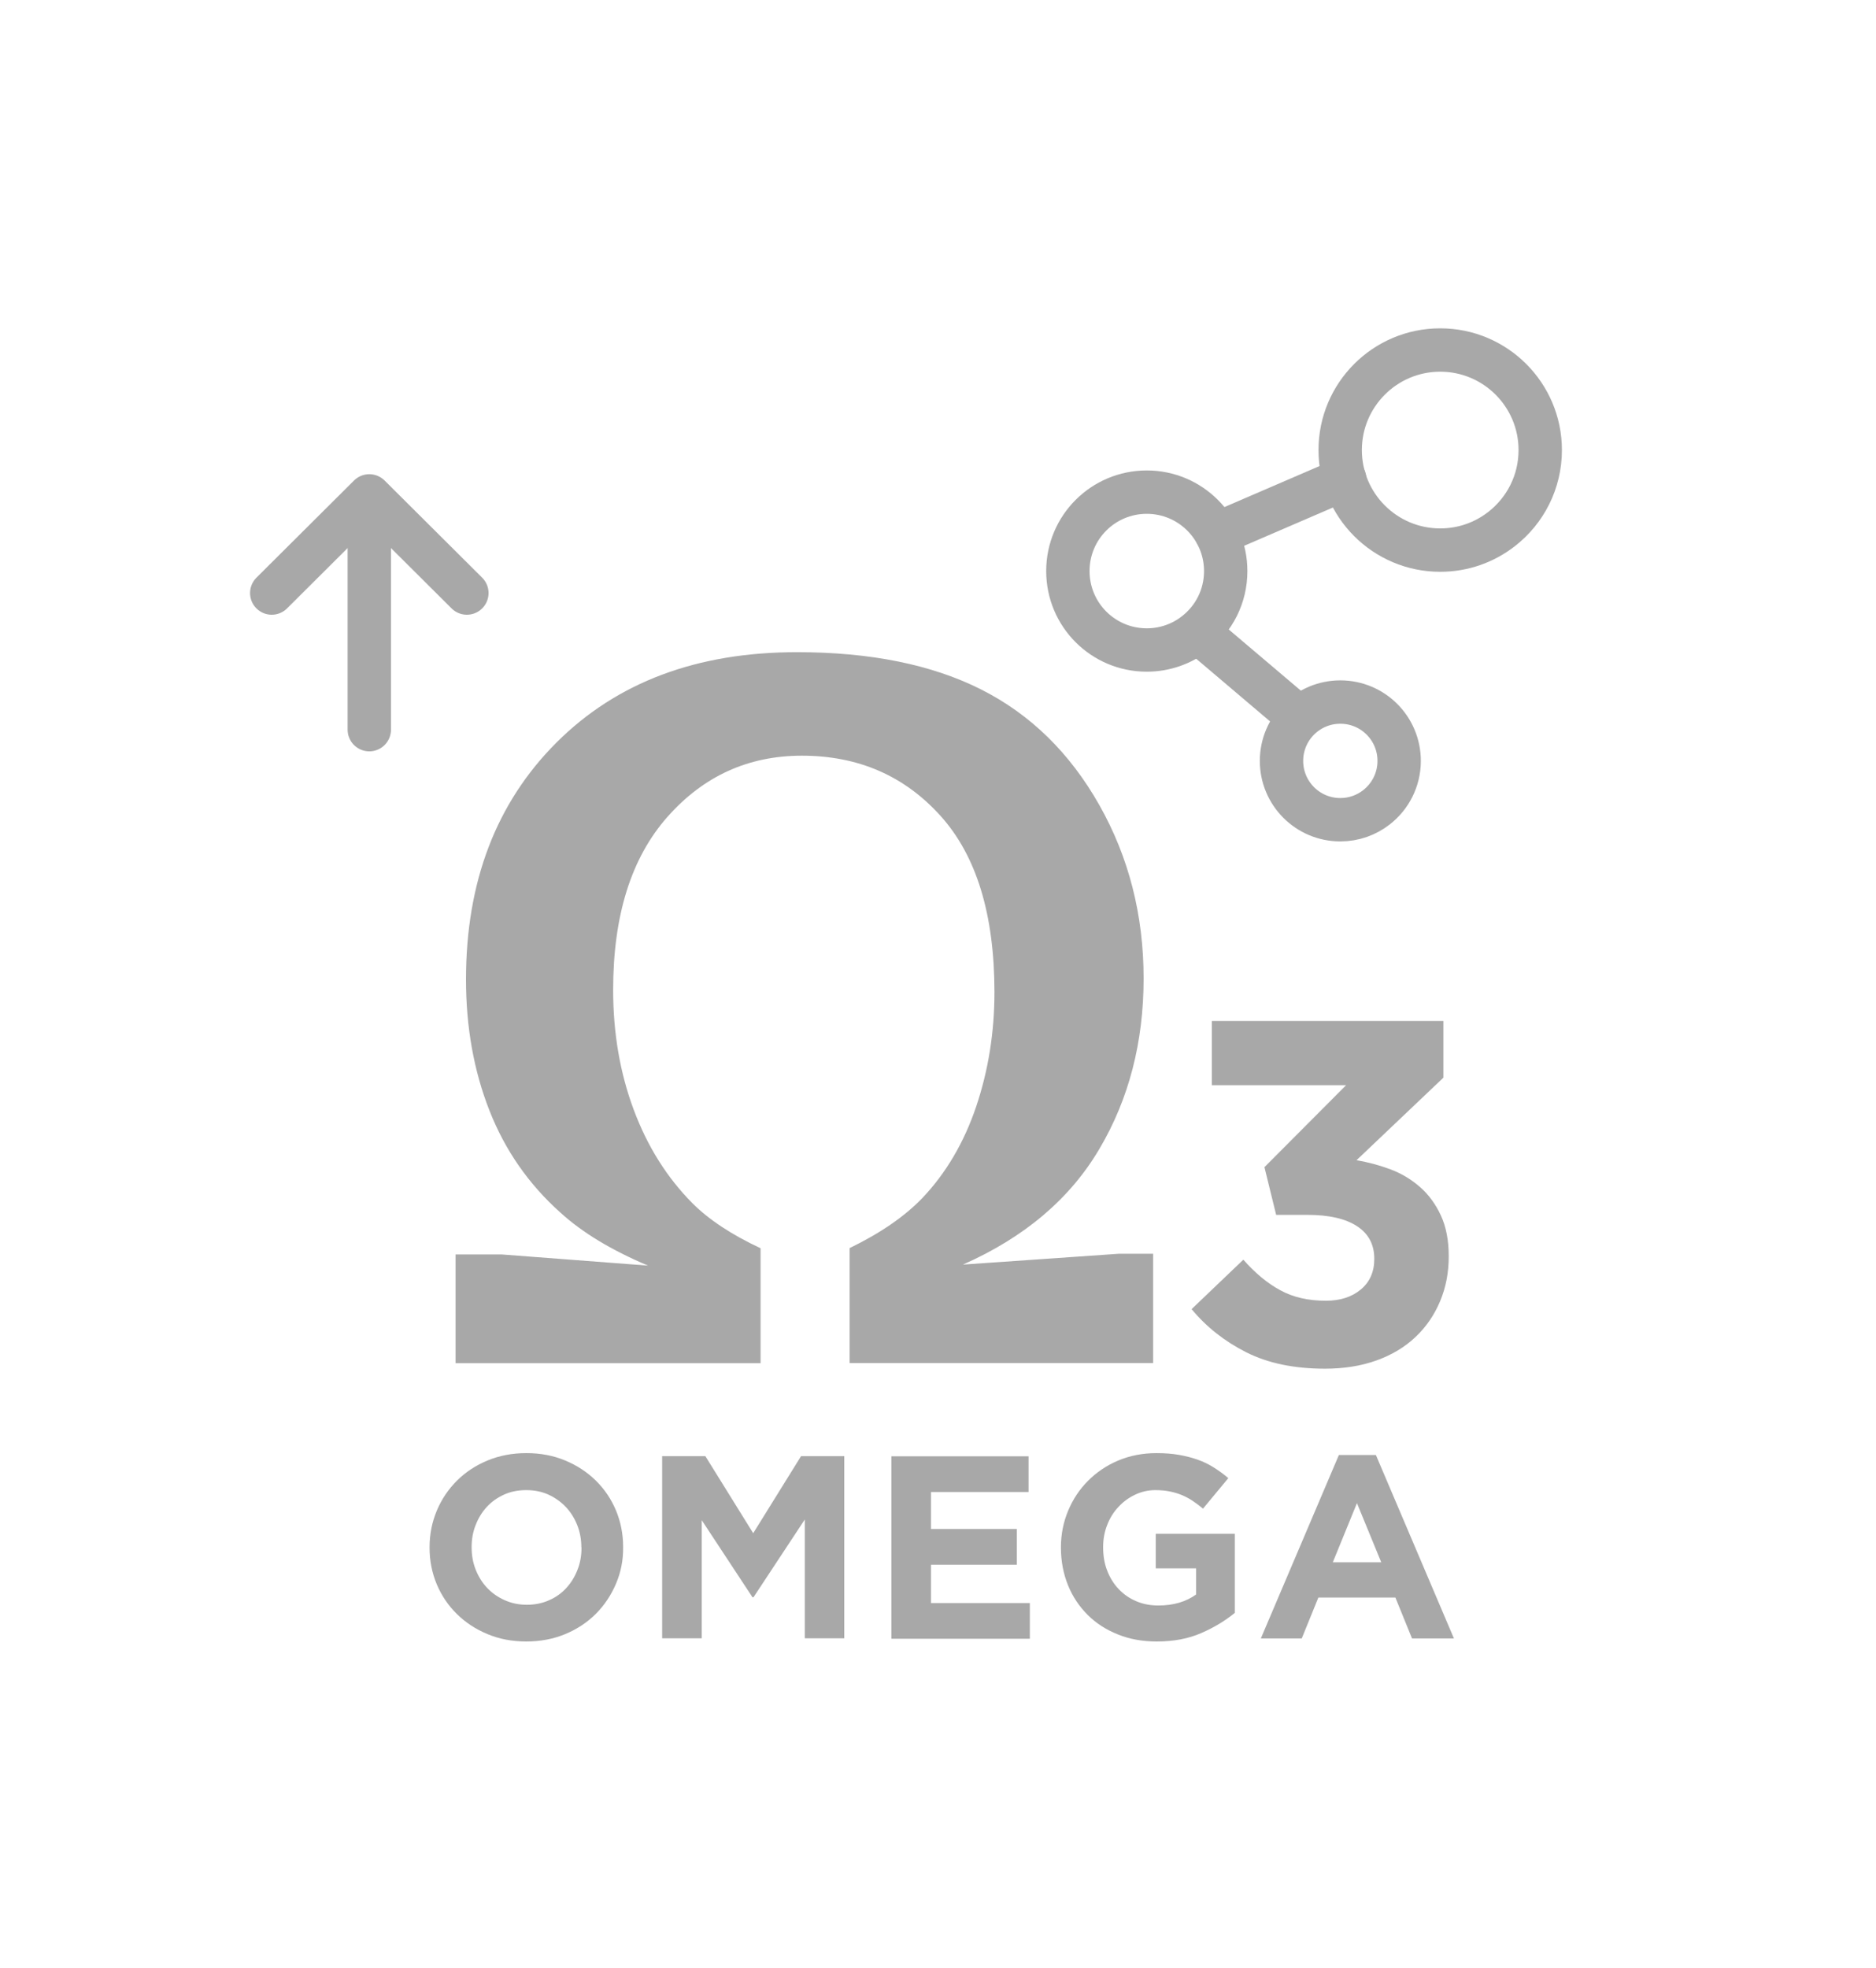
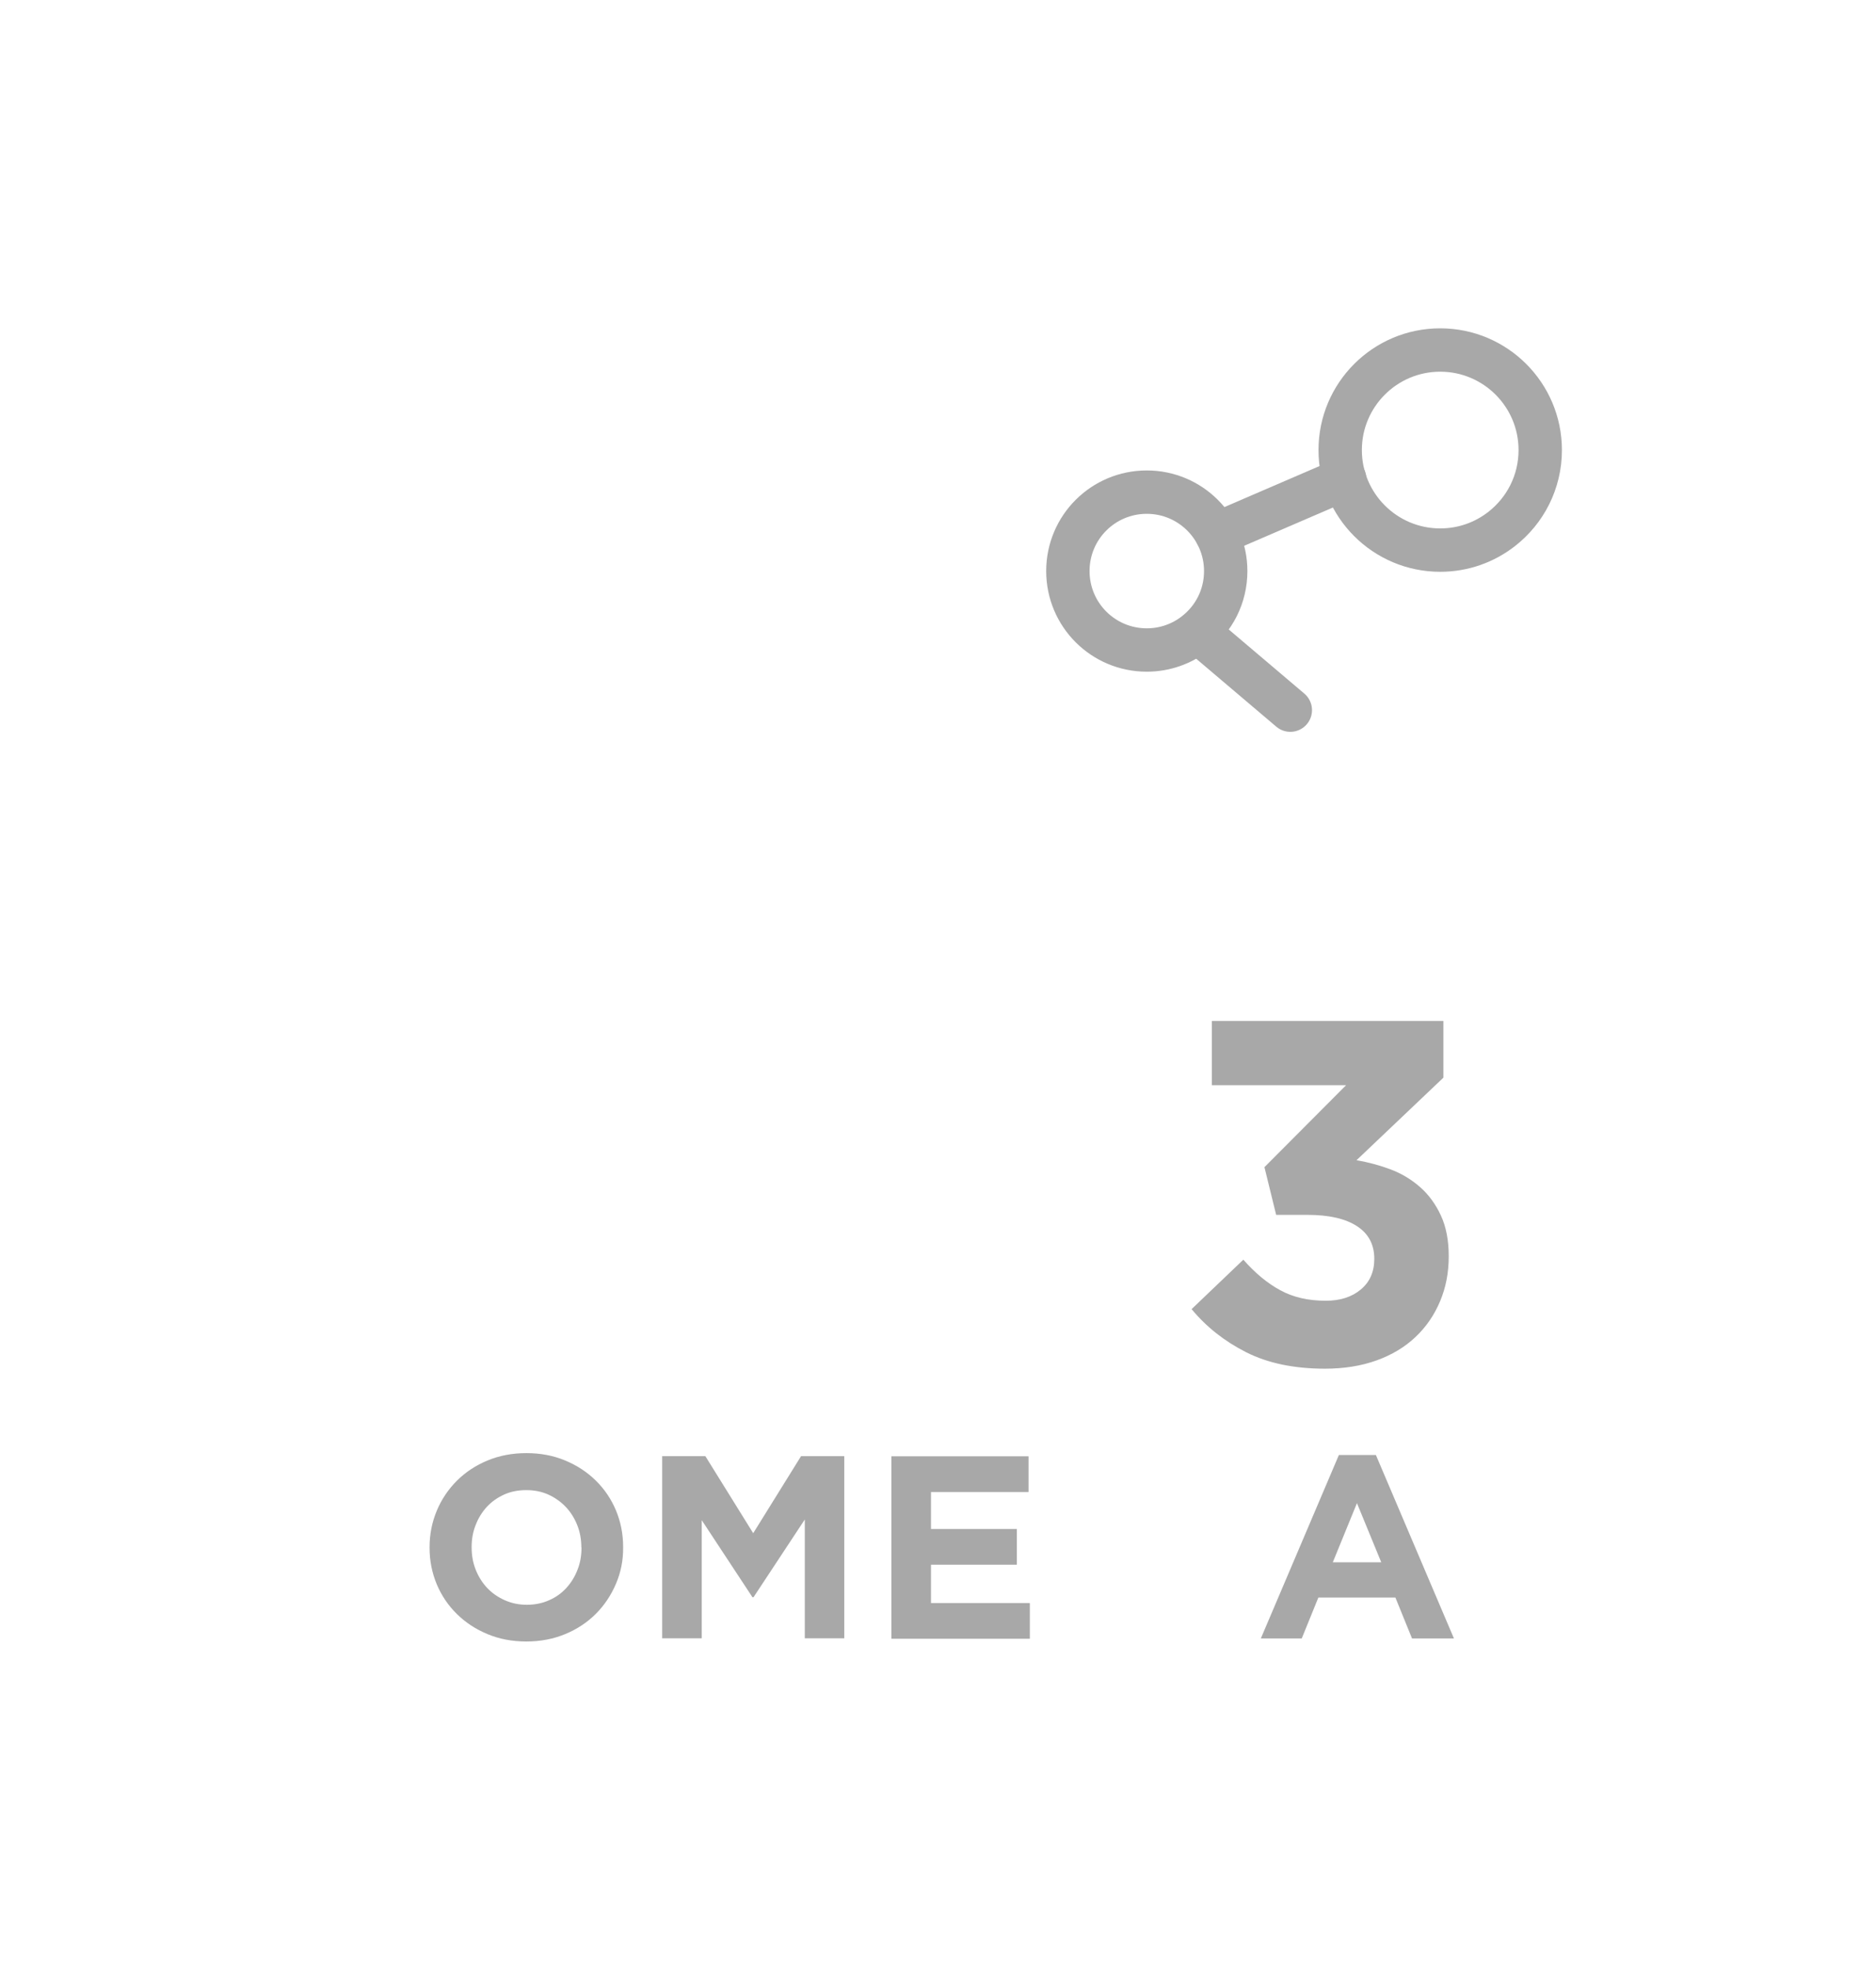
<svg xmlns="http://www.w3.org/2000/svg" version="1.1" id="Calque_1" x="0px" y="0px" viewBox="0 0 129.79 136.12" style="enable-background:new 0 0 129.79 136.12;" xml:space="preserve">
  <style type="text/css">
	.st0{fill:none;stroke:#444444;stroke-width:2;stroke-linecap:round;stroke-linejoin:round;stroke-miterlimit:10;}
	.st1{fill:none;stroke:#444444;stroke-width:1.2;stroke-linecap:round;stroke-linejoin:round;stroke-miterlimit:10;}
	.st2{fill:none;stroke:#444444;stroke-width:1.7;stroke-linecap:round;stroke-linejoin:round;stroke-miterlimit:10;}
	.st3{fill:none;stroke:#606060;stroke-width:2.5;stroke-linecap:round;stroke-linejoin:round;stroke-miterlimit:10;}
	.st4{fill:none;stroke:#606060;stroke-width:2.5;stroke-linecap:round;stroke-linejoin:round;}
	.st5{fill:#606060;}
	.st6{fill:none;stroke:#606060;stroke-width:3;stroke-miterlimit:10;}
	.st7{fill:#A5A5A5;}
	.st8{fill:none;stroke:#444444;stroke-width:1.75;stroke-linecap:round;stroke-linejoin:round;stroke-miterlimit:10;}
	.st9{fill:#AAAAAA;}
	.st10{fill:#FFFFFF;}
	.st11{fill:#848484;}
	.st12{fill:#B7B7B7;}
	.st13{fill:#3F2525;}
	.st14{fill:#502C1D;}
	.st15{fill:#A8A8A8;}
	.st16{fill:none;stroke:#A8A8A8;stroke-width:3;stroke-linecap:round;stroke-linejoin:round;stroke-miterlimit:10;}
	.st17{fill:#EAEAEA;}
	.st18{fill:none;stroke:#FFFFFF;stroke-width:10;stroke-linecap:round;stroke-linejoin:round;stroke-miterlimit:10;}
	.st19{fill:#FFFFFF;stroke:#A8A8A8;stroke-width:3;stroke-linecap:round;stroke-linejoin:round;stroke-miterlimit:10;}
	.st20{fill:none;stroke:#A8A8A8;stroke-width:1.5;stroke-miterlimit:10;}
	.st21{fill:#FFFFFF;stroke:#A8A8A8;stroke-width:1.5;stroke-linecap:round;stroke-miterlimit:10;}
	.st22{fill:none;stroke:#A8A8A8;stroke-width:1.5;stroke-linecap:round;stroke-miterlimit:10;}
</style>
  <g>
-     <path class="st15" d="M44.83,87.54c-2.53-1.07-4.55-2.29-6.05-3.66c-2.2-1.96-3.84-4.32-4.92-7.07c-1.08-2.75-1.62-5.77-1.62-9.06   c0-6.76,2.09-12.22,6.26-16.39c4.18-4.17,9.72-6.25,16.64-6.25c5.08,0,9.33,0.86,12.74,2.58c3.41,1.72,6.14,4.39,8.18,8   c2.04,3.61,3.06,7.61,3.06,11.99c0,4.41-1.02,8.34-3.06,11.79c-2.04,3.46-5.19,6.12-9.44,8l10.8-0.75h2.36v7.56h-21v-7.95   c2.12-1.03,3.78-2.17,5.01-3.44c1.66-1.74,2.91-3.87,3.75-6.36c0.84-2.5,1.26-5.13,1.26-7.9c0-5.39-1.25-9.46-3.75-12.22   c-2.5-2.76-5.69-4.14-9.57-4.14c-3.71,0-6.81,1.41-9.31,4.24c-2.5,2.83-3.75,6.81-3.75,11.96c0,2.97,0.47,5.73,1.42,8.28   c0.95,2.55,2.31,4.71,4.07,6.48c1.13,1.13,2.7,2.17,4.71,3.11v7.95h-21.1v-7.52h3.21L44.83,87.54z" />
    <path class="st15" d="M83.84,75.08v-4.46h16.02v3.92l-6.01,5.71c0.81,0.14,1.6,0.35,2.37,0.64c0.77,0.29,1.45,0.71,2.04,1.23   s1.07,1.18,1.43,1.96c0.36,0.78,0.54,1.72,0.54,2.82c0,1.13-0.2,2.16-0.6,3.11c-0.4,0.95-0.96,1.77-1.7,2.47   c-0.74,0.7-1.64,1.24-2.7,1.62c-1.06,0.38-2.25,0.57-3.56,0.57c-2.14,0-3.96-0.38-5.46-1.14c-1.5-0.76-2.75-1.75-3.77-2.98   l3.58-3.42c0.81,0.92,1.66,1.63,2.55,2.11c0.89,0.49,1.94,0.73,3.16,0.73c0.99,0,1.8-0.26,2.42-0.78c0.62-0.52,0.93-1.22,0.93-2.12   c0-0.99-0.4-1.74-1.2-2.26c-0.8-0.52-1.94-0.78-3.43-0.78h-2.16l-0.81-3.3l5.65-5.67H83.84z" />
  </g>
  <g>
-     <line class="st16" x1="25.55" y1="50.47" x2="25.55" y2="37.59" />
-     <polyline class="st16" points="32.3,41.02 25.55,34.3 18.8,41.02  " />
-   </g>
+     </g>
  <g>
    <path class="st15" d="M42.61,109.56c-0.34,0.79-0.8,1.48-1.39,2.07c-0.59,0.59-1.3,1.06-2.12,1.4c-0.82,0.34-1.72,0.51-2.69,0.51   s-1.87-0.17-2.68-0.51c-0.82-0.34-1.52-0.8-2.12-1.39s-1.06-1.27-1.39-2.05c-0.33-0.79-0.5-1.63-0.5-2.53v-0.04   c0-0.9,0.17-1.74,0.5-2.53s0.8-1.48,1.39-2.07c0.59-0.59,1.3-1.06,2.12-1.4c0.82-0.34,1.72-0.51,2.69-0.51s1.87,0.17,2.68,0.51   c0.82,0.34,1.52,0.8,2.12,1.39s1.06,1.27,1.39,2.05c0.33,0.79,0.5,1.63,0.5,2.53v0.04C43.12,107.93,42.95,108.77,42.61,109.56z    M40.22,107.03c0-0.54-0.09-1.05-0.28-1.53c-0.19-0.48-0.45-0.9-0.79-1.26c-0.34-0.36-0.75-0.65-1.21-0.86s-0.98-0.31-1.53-0.31   c-0.56,0-1.08,0.1-1.54,0.31s-0.86,0.49-1.19,0.85c-0.33,0.36-0.59,0.78-0.77,1.25c-0.19,0.47-0.28,0.98-0.28,1.52v0.04   c0,0.54,0.09,1.05,0.28,1.53c0.19,0.48,0.45,0.9,0.79,1.26c0.34,0.36,0.74,0.64,1.21,0.85s0.97,0.32,1.54,0.32   c0.55,0,1.06-0.1,1.53-0.31c0.47-0.2,0.87-0.49,1.2-0.85c0.33-0.36,0.59-0.78,0.77-1.25c0.19-0.47,0.28-0.98,0.28-1.52V107.03z" />
    <path class="st15" d="M55.68,113.33v-8.23l-3.55,5.38h-0.07l-3.51-5.33v8.17h-2.74v-12.6h2.99l3.31,5.33l3.31-5.33h2.99v12.6H55.68   z" />
    <path class="st15" d="M61.67,113.33v-12.6h9.49v2.47h-6.75v2.56h5.94v2.47h-5.94v2.65h6.84v2.47H61.67z" />
-     <path class="st15" d="M83.1,112.96c-0.89,0.39-1.92,0.58-3.07,0.58c-0.98,0-1.88-0.16-2.69-0.49c-0.81-0.32-1.51-0.77-2.09-1.35   s-1.04-1.26-1.36-2.05c-0.32-0.79-0.49-1.66-0.49-2.59v-0.04c0-0.9,0.17-1.74,0.5-2.53s0.79-1.48,1.38-2.07   c0.59-0.59,1.28-1.06,2.09-1.4s1.69-0.51,2.65-0.51c0.56,0,1.08,0.04,1.54,0.12s0.89,0.19,1.29,0.33c0.4,0.14,0.77,0.32,1.12,0.54   s0.68,0.46,1.01,0.74l-1.75,2.11c-0.24-0.2-0.48-0.38-0.72-0.54c-0.24-0.16-0.49-0.29-0.75-0.4s-0.54-0.19-0.84-0.25   c-0.3-0.06-0.63-0.09-0.99-0.09c-0.5,0-0.97,0.11-1.41,0.32c-0.44,0.21-0.82,0.49-1.15,0.85c-0.33,0.35-0.59,0.77-0.77,1.24   c-0.19,0.48-0.28,0.98-0.28,1.52v0.04c0,0.58,0.09,1.11,0.28,1.6s0.45,0.91,0.79,1.27c0.34,0.36,0.74,0.64,1.21,0.84   c0.46,0.2,0.97,0.3,1.54,0.3c1.03,0,1.9-0.25,2.61-0.76v-1.81h-2.79v-2.39h5.47v5.47C84.77,112.1,84,112.57,83.1,112.96z" />
    <path class="st15" d="M97.69,113.33l-1.15-2.83h-5.33l-1.15,2.83h-2.83l5.4-12.69h2.56l5.4,12.69H97.69z M93.88,103.97l-1.67,4.09   h3.35L93.88,103.97z" />
  </g>
  <g>
    <path class="st16" d="M84.8,39.5c0-3.01-2.44-5.46-5.46-5.46s-5.46,2.44-5.46,5.46s2.44,5.46,5.46,5.46c1.26,0,2.43-0.43,3.35-1.15   C83.98,42.81,84.8,41.26,84.8,39.5z" />
    <path class="st16" d="M106.56,31.13c0-3.82-3.1-6.92-6.92-6.92s-6.92,3.1-6.92,6.92s3.1,6.92,6.92,6.92c1.6,0,3.07-0.54,4.25-1.46   C105.52,35.32,106.56,33.35,106.56,31.13z" />
-     <path class="st16" d="M96.8,52.63c0-2.25-1.82-4.07-4.07-4.07s-4.07,1.82-4.07,4.07s1.82,4.07,4.07,4.07c0.94,0,1.81-0.32,2.5-0.86   C96.18,55.1,96.8,53.94,96.8,52.63z" />
    <line class="st16" x1="89.27" y1="49.12" x2="83.28" y2="44.04" />
    <line class="st16" x1="84.17" y1="36.94" x2="93.03" y2="33.12" />
  </g>
</svg>